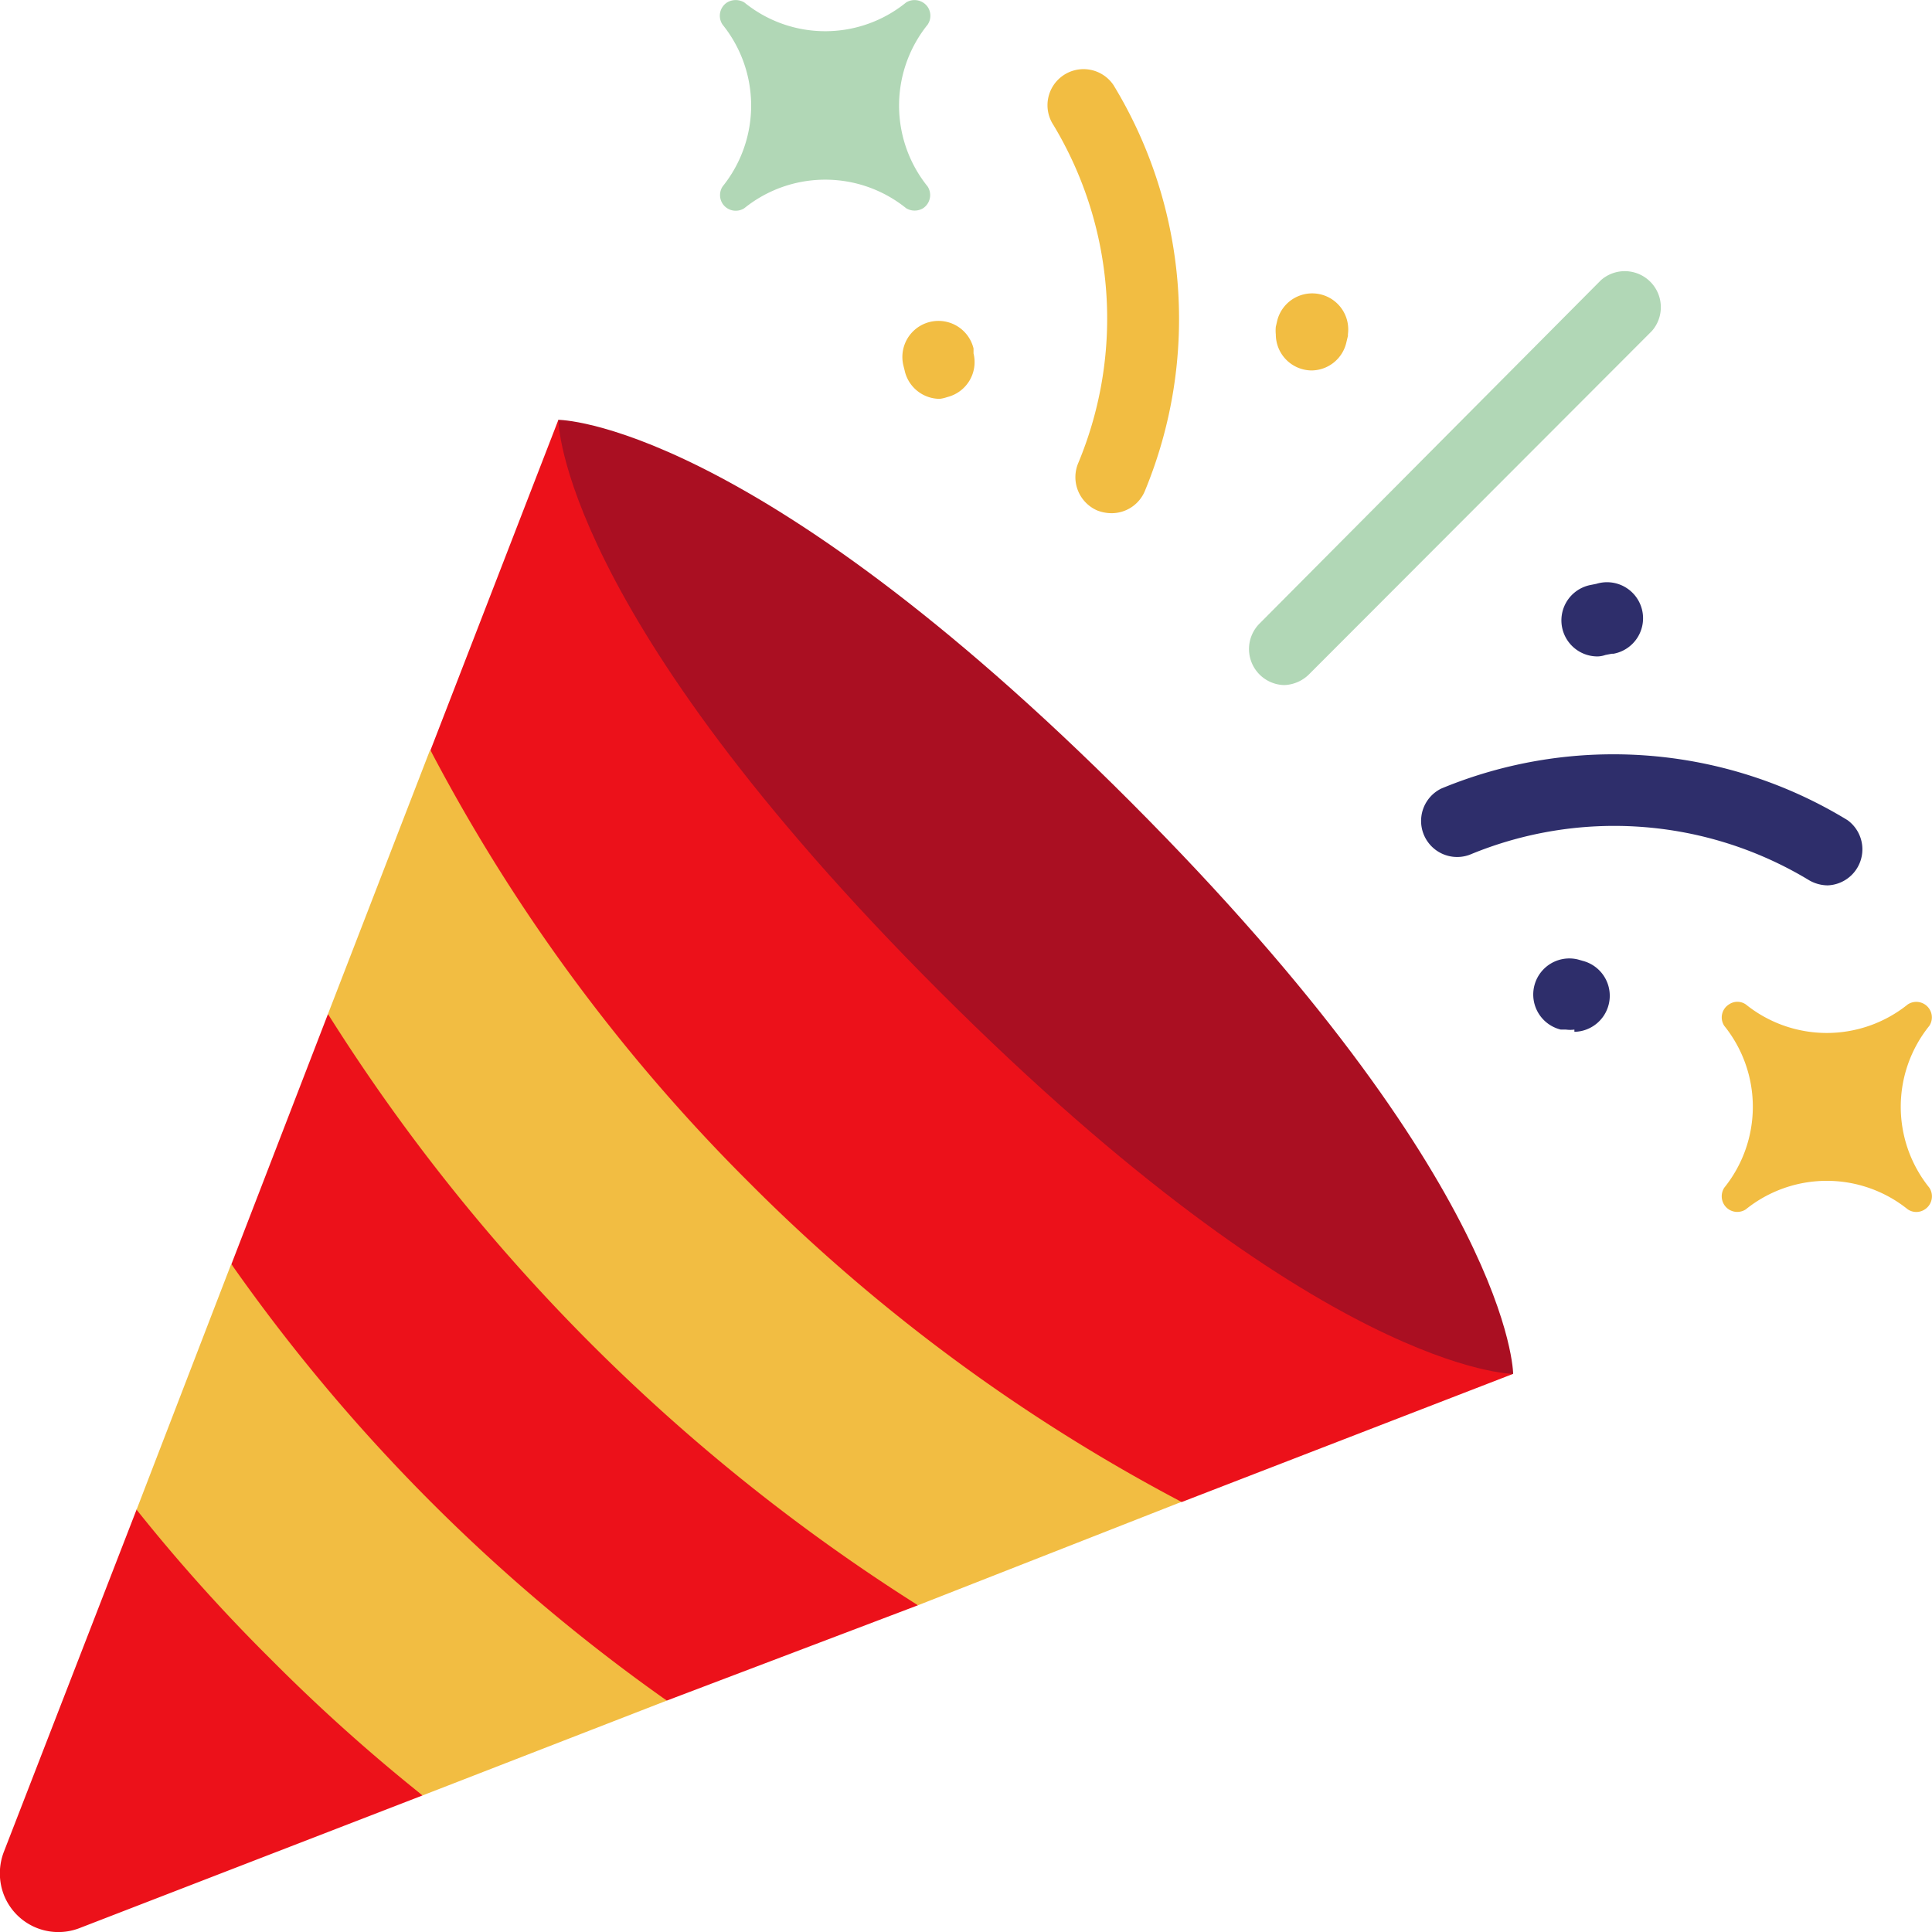
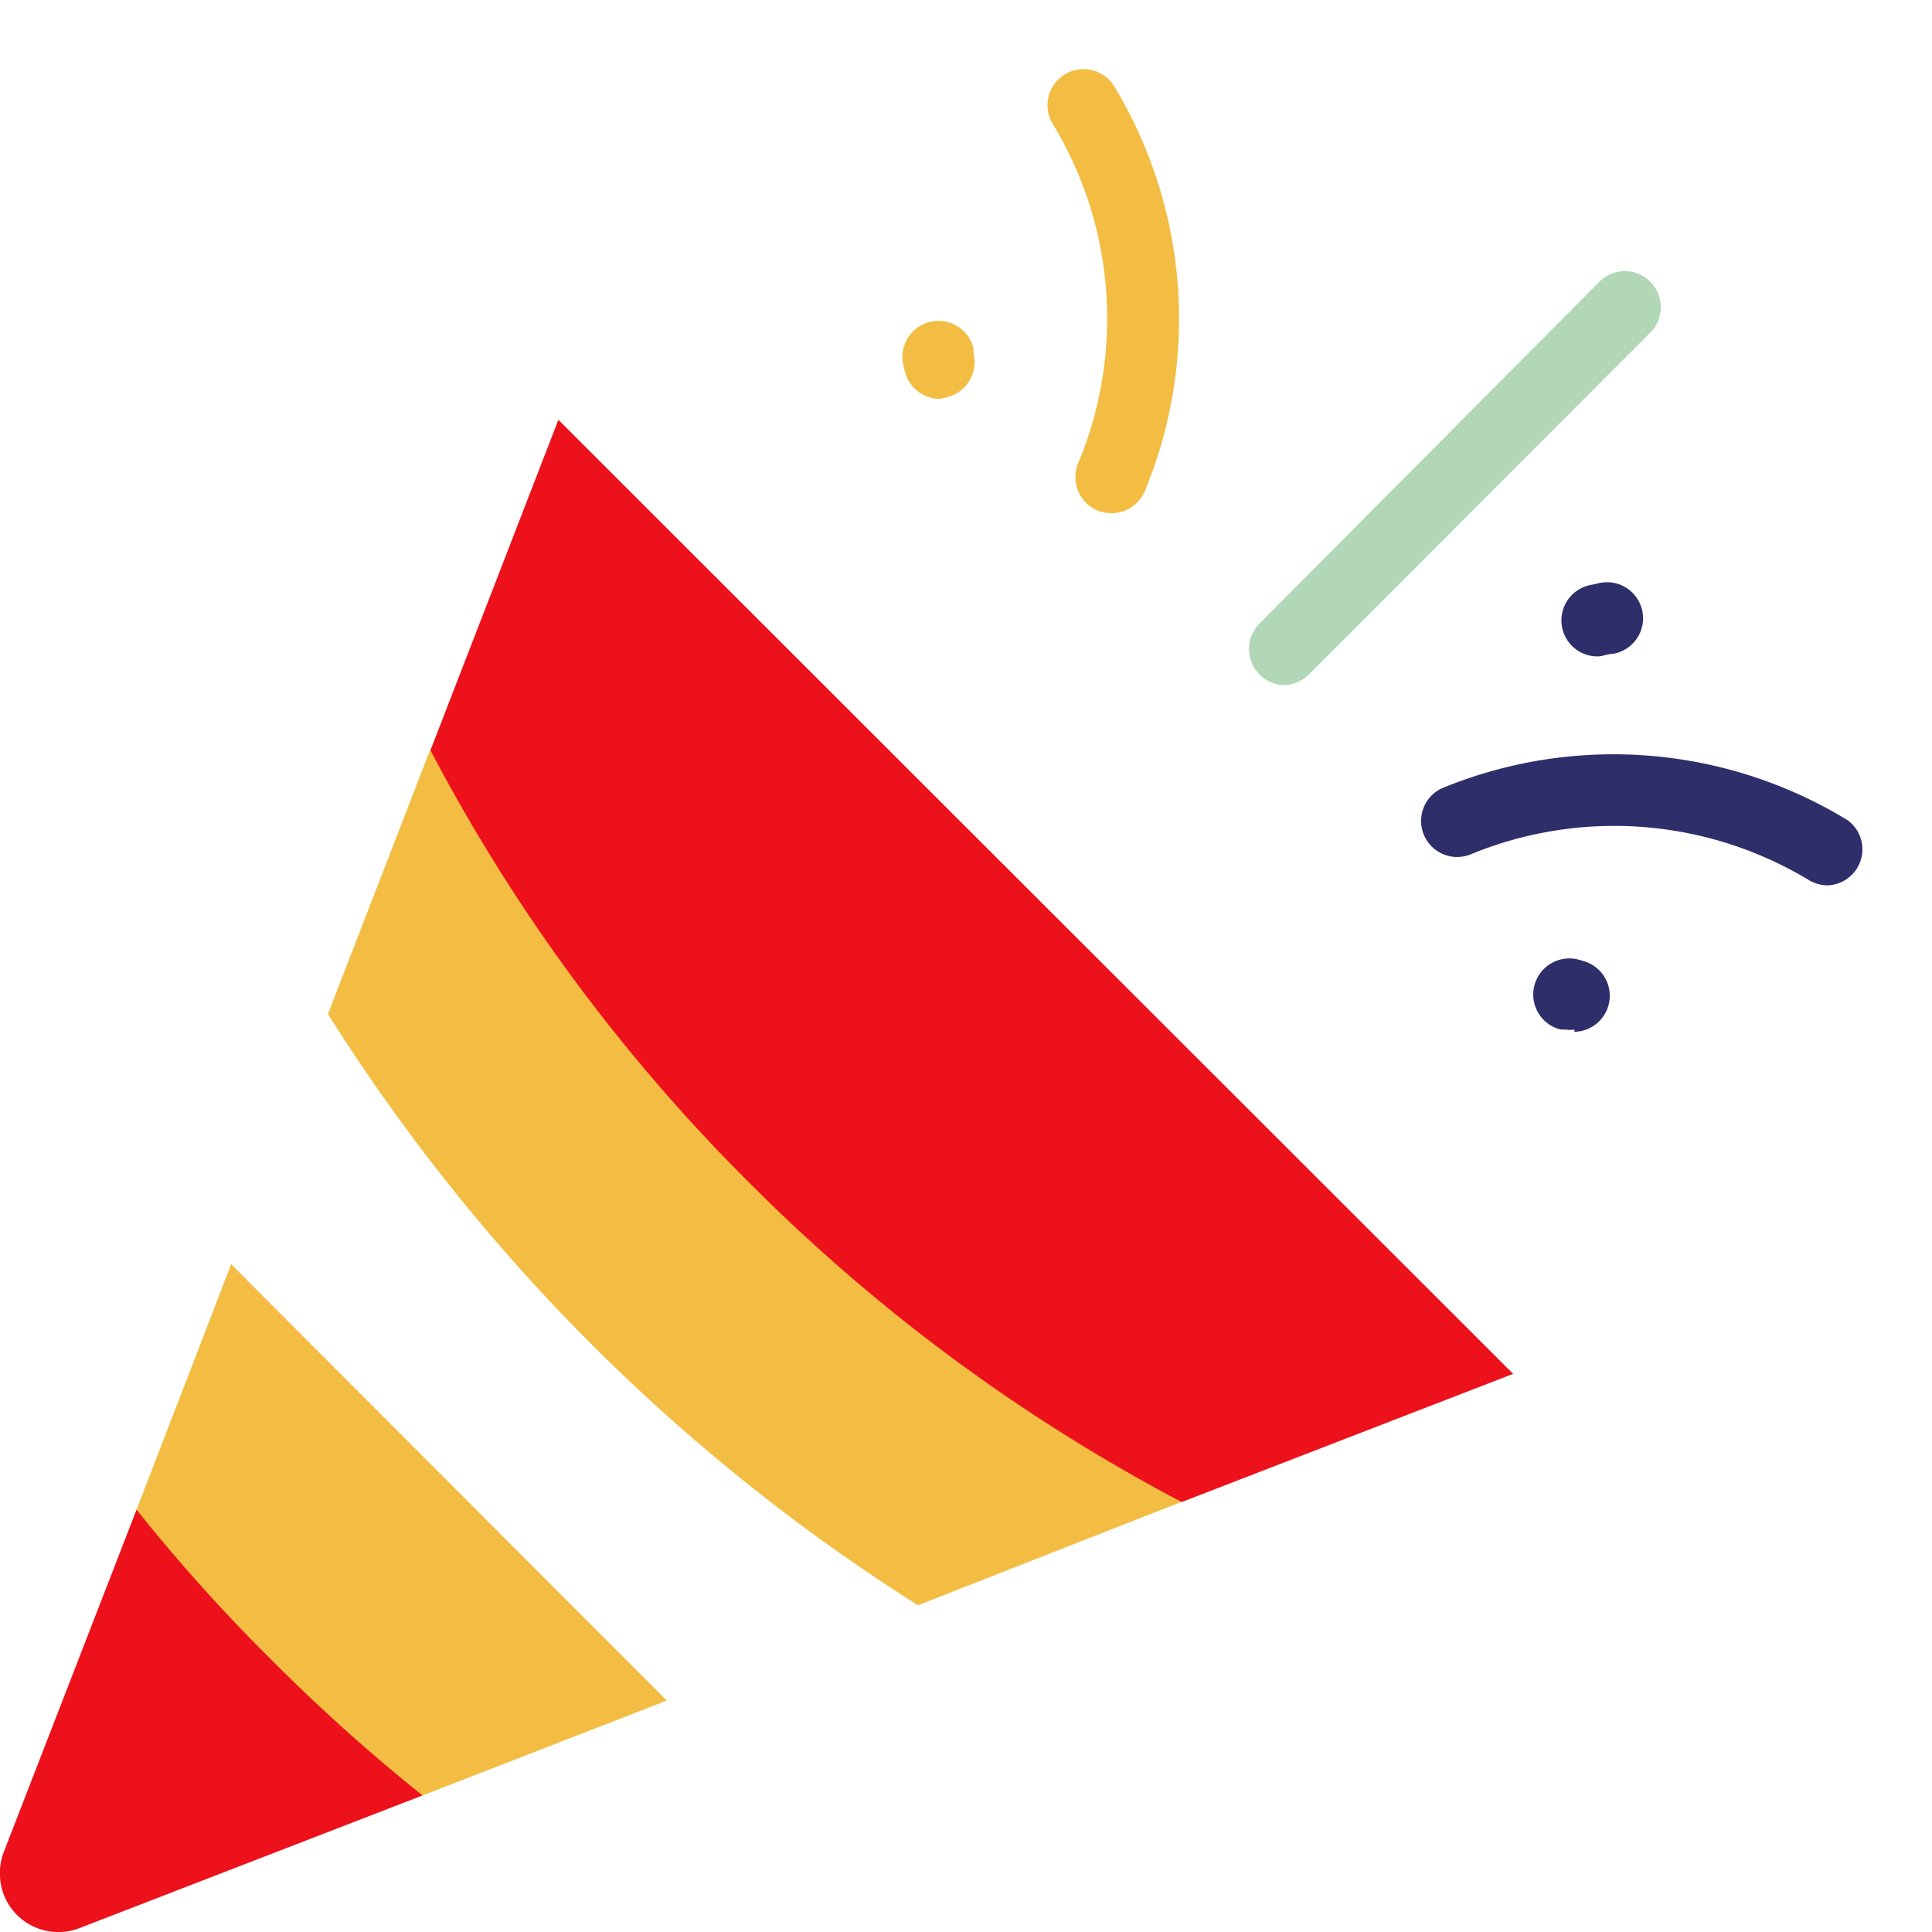
<svg xmlns="http://www.w3.org/2000/svg" viewBox="0 0 78.23 78.23">
  <defs>
    <style>.cls-1{fill:#ec111a;}.cls-2{fill:#f2bd42;}.cls-3{fill:#b1d7b6;}.cls-4{fill:#aa0f22;}.cls-5{fill:#2e2e6b;}</style>
  </defs>
  <g id="Capa_2" data-name="Capa 2">
    <g id="Capa_1-2" data-name="Capa 1">
      <path class="cls-1" d="M17.11,72.7,3.2,78.08A2.37,2.37,0,0,1,.15,76.71,2.43,2.43,0,0,1,.15,75l5.39-13.9Z" />
-       <path class="cls-2" d="M78.12,41.54a5.22,5.22,0,0,0,0,6.55.63.63,0,0,1-.18.88.62.62,0,0,1-.69,0,5.23,5.23,0,0,0-6.56,0,.63.63,0,0,1-.87-.18.64.64,0,0,1,0-.7,5.22,5.22,0,0,0,0-6.55.62.62,0,0,1,.19-.87.6.6,0,0,1,.68,0,5.23,5.23,0,0,0,6.56,0,.63.63,0,0,1,.87.18A.62.62,0,0,1,78.12,41.54Z" />
-       <path class="cls-3" d="M37.56,1a5.22,5.22,0,0,0,0,6.55.64.64,0,0,1-.18.88.66.66,0,0,1-.69,0,5.22,5.22,0,0,0-6.55,0,.64.64,0,0,1-.88-.18.64.64,0,0,1,0-.7,5.22,5.22,0,0,0,0-6.55A.64.64,0,0,1,29.44.1a.68.68,0,0,1,.7,0,5.19,5.19,0,0,0,6.55,0,.65.65,0,0,1,.88.19A.64.64,0,0,1,37.56,1Z" />
+       <path class="cls-2" d="M78.12,41.54A.62.62,0,0,1,78.12,41.54Z" />
      <path class="cls-2" d="M27,68.86,17.11,72.7A72,72,0,0,1,11,67.22a70.11,70.11,0,0,1-5.47-6.09l3.83-9.94Z" />
-       <path class="cls-1" d="M37.17,65,27,68.86A72.69,72.69,0,0,1,9.37,51.19l3.91-10.13Z" />
      <path class="cls-2" d="M47.85,60.81h0L37.17,65A76.52,76.52,0,0,1,13.28,41.06l4.13-10.68h0Z" />
      <path class="cls-1" d="M47.85,60.82h0A72.09,72.09,0,0,1,30.34,47.89,71.6,71.6,0,0,1,17.43,30.38h0L22.61,17,61.27,55.63Z" />
-       <path class="cls-4" d="M61.27,55.63s-7.73,0-23.2-15.46S22.61,17,22.61,17s7.73,0,23.18,15.48S61.27,55.63,61.27,55.63Z" />
      <path class="cls-3" d="M52,27.74a1.46,1.46,0,0,1-1-2.49L64.83,11.34a1.46,1.46,0,0,1,2.06,2.06L53,27.31a1.5,1.5,0,0,1-1,.43Z" />
      <path class="cls-5" d="M74,35.85a1.53,1.53,0,0,1-.8-.24,15.25,15.25,0,0,0-13.69-1,1.46,1.46,0,0,1-1.15-2.68,18.19,18.19,0,0,1,16.45,1.28A1.46,1.46,0,0,1,74,35.85Z" />
      <path class="cls-2" d="M45,20.78a1.6,1.6,0,0,1-.57-.11,1.47,1.47,0,0,1-.77-1.92,15.2,15.2,0,0,0-1-13.68,1.46,1.46,0,1,1,2.43-1.62h0A18.22,18.22,0,0,1,46.35,19.9a1.46,1.46,0,0,1-1.35.88Z" />
      <path class="cls-5" d="M64.7,26.58a1.46,1.46,0,0,1-.31-2.89l.25-.05a1.46,1.46,0,1,1,.7,2.83l-.07,0-.26.05A1.06,1.06,0,0,1,64.7,26.58Z" />
-       <path class="cls-2" d="M53.12,15a1.46,1.46,0,0,1-1.46-1.46,1.55,1.55,0,0,1,0-.31l.06-.26a1.46,1.46,0,0,1,2.86.56s0,0,0,.07l-.06.25A1.46,1.46,0,0,1,53.12,15Z" />
      <path class="cls-2" d="M38.05,16.15A1.46,1.46,0,0,1,36.63,15l-.05-.2a1.46,1.46,0,0,1,2.84-.69l0,.2a1.46,1.46,0,0,1-1.07,1.77h0A1.39,1.39,0,0,1,38.05,16.15Z" />
      <path class="cls-5" d="M63.75,41.69a1.27,1.27,0,0,1-.34,0l-.21,0a1.46,1.46,0,0,1,.69-2.84l.21.06a1.46,1.46,0,0,1-.35,2.87Z" />
    </g>
  </g>
</svg>